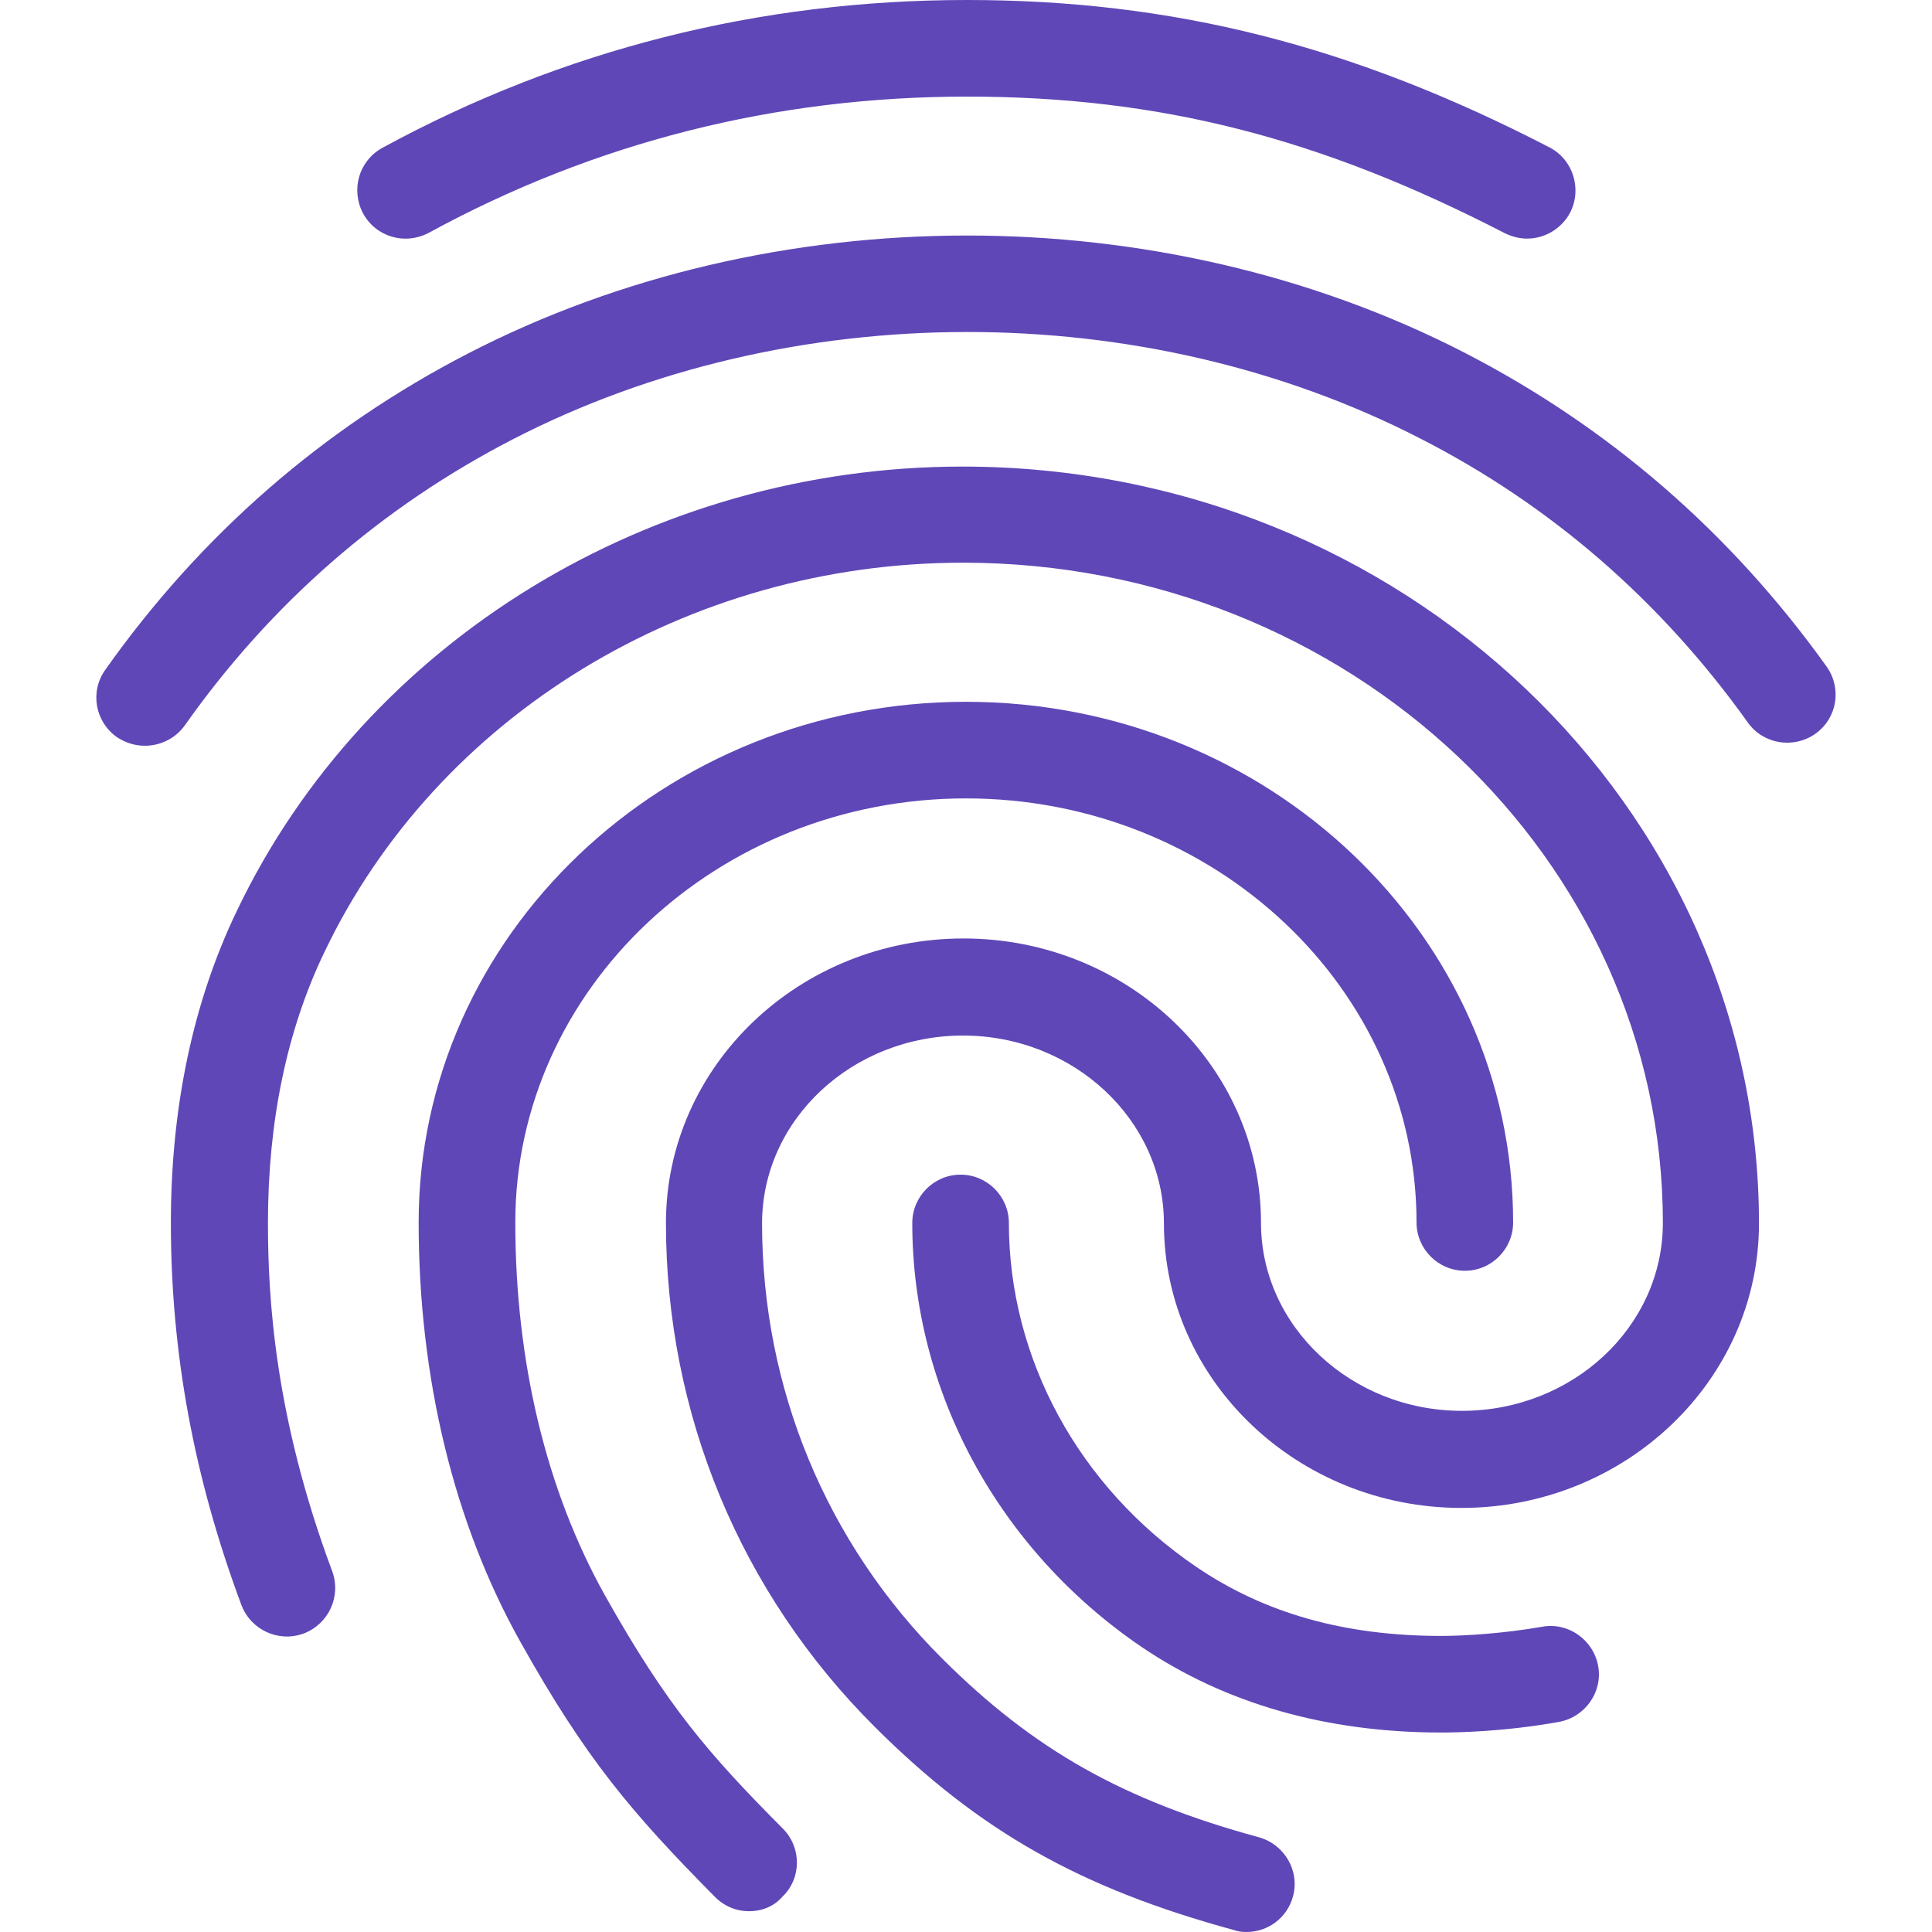
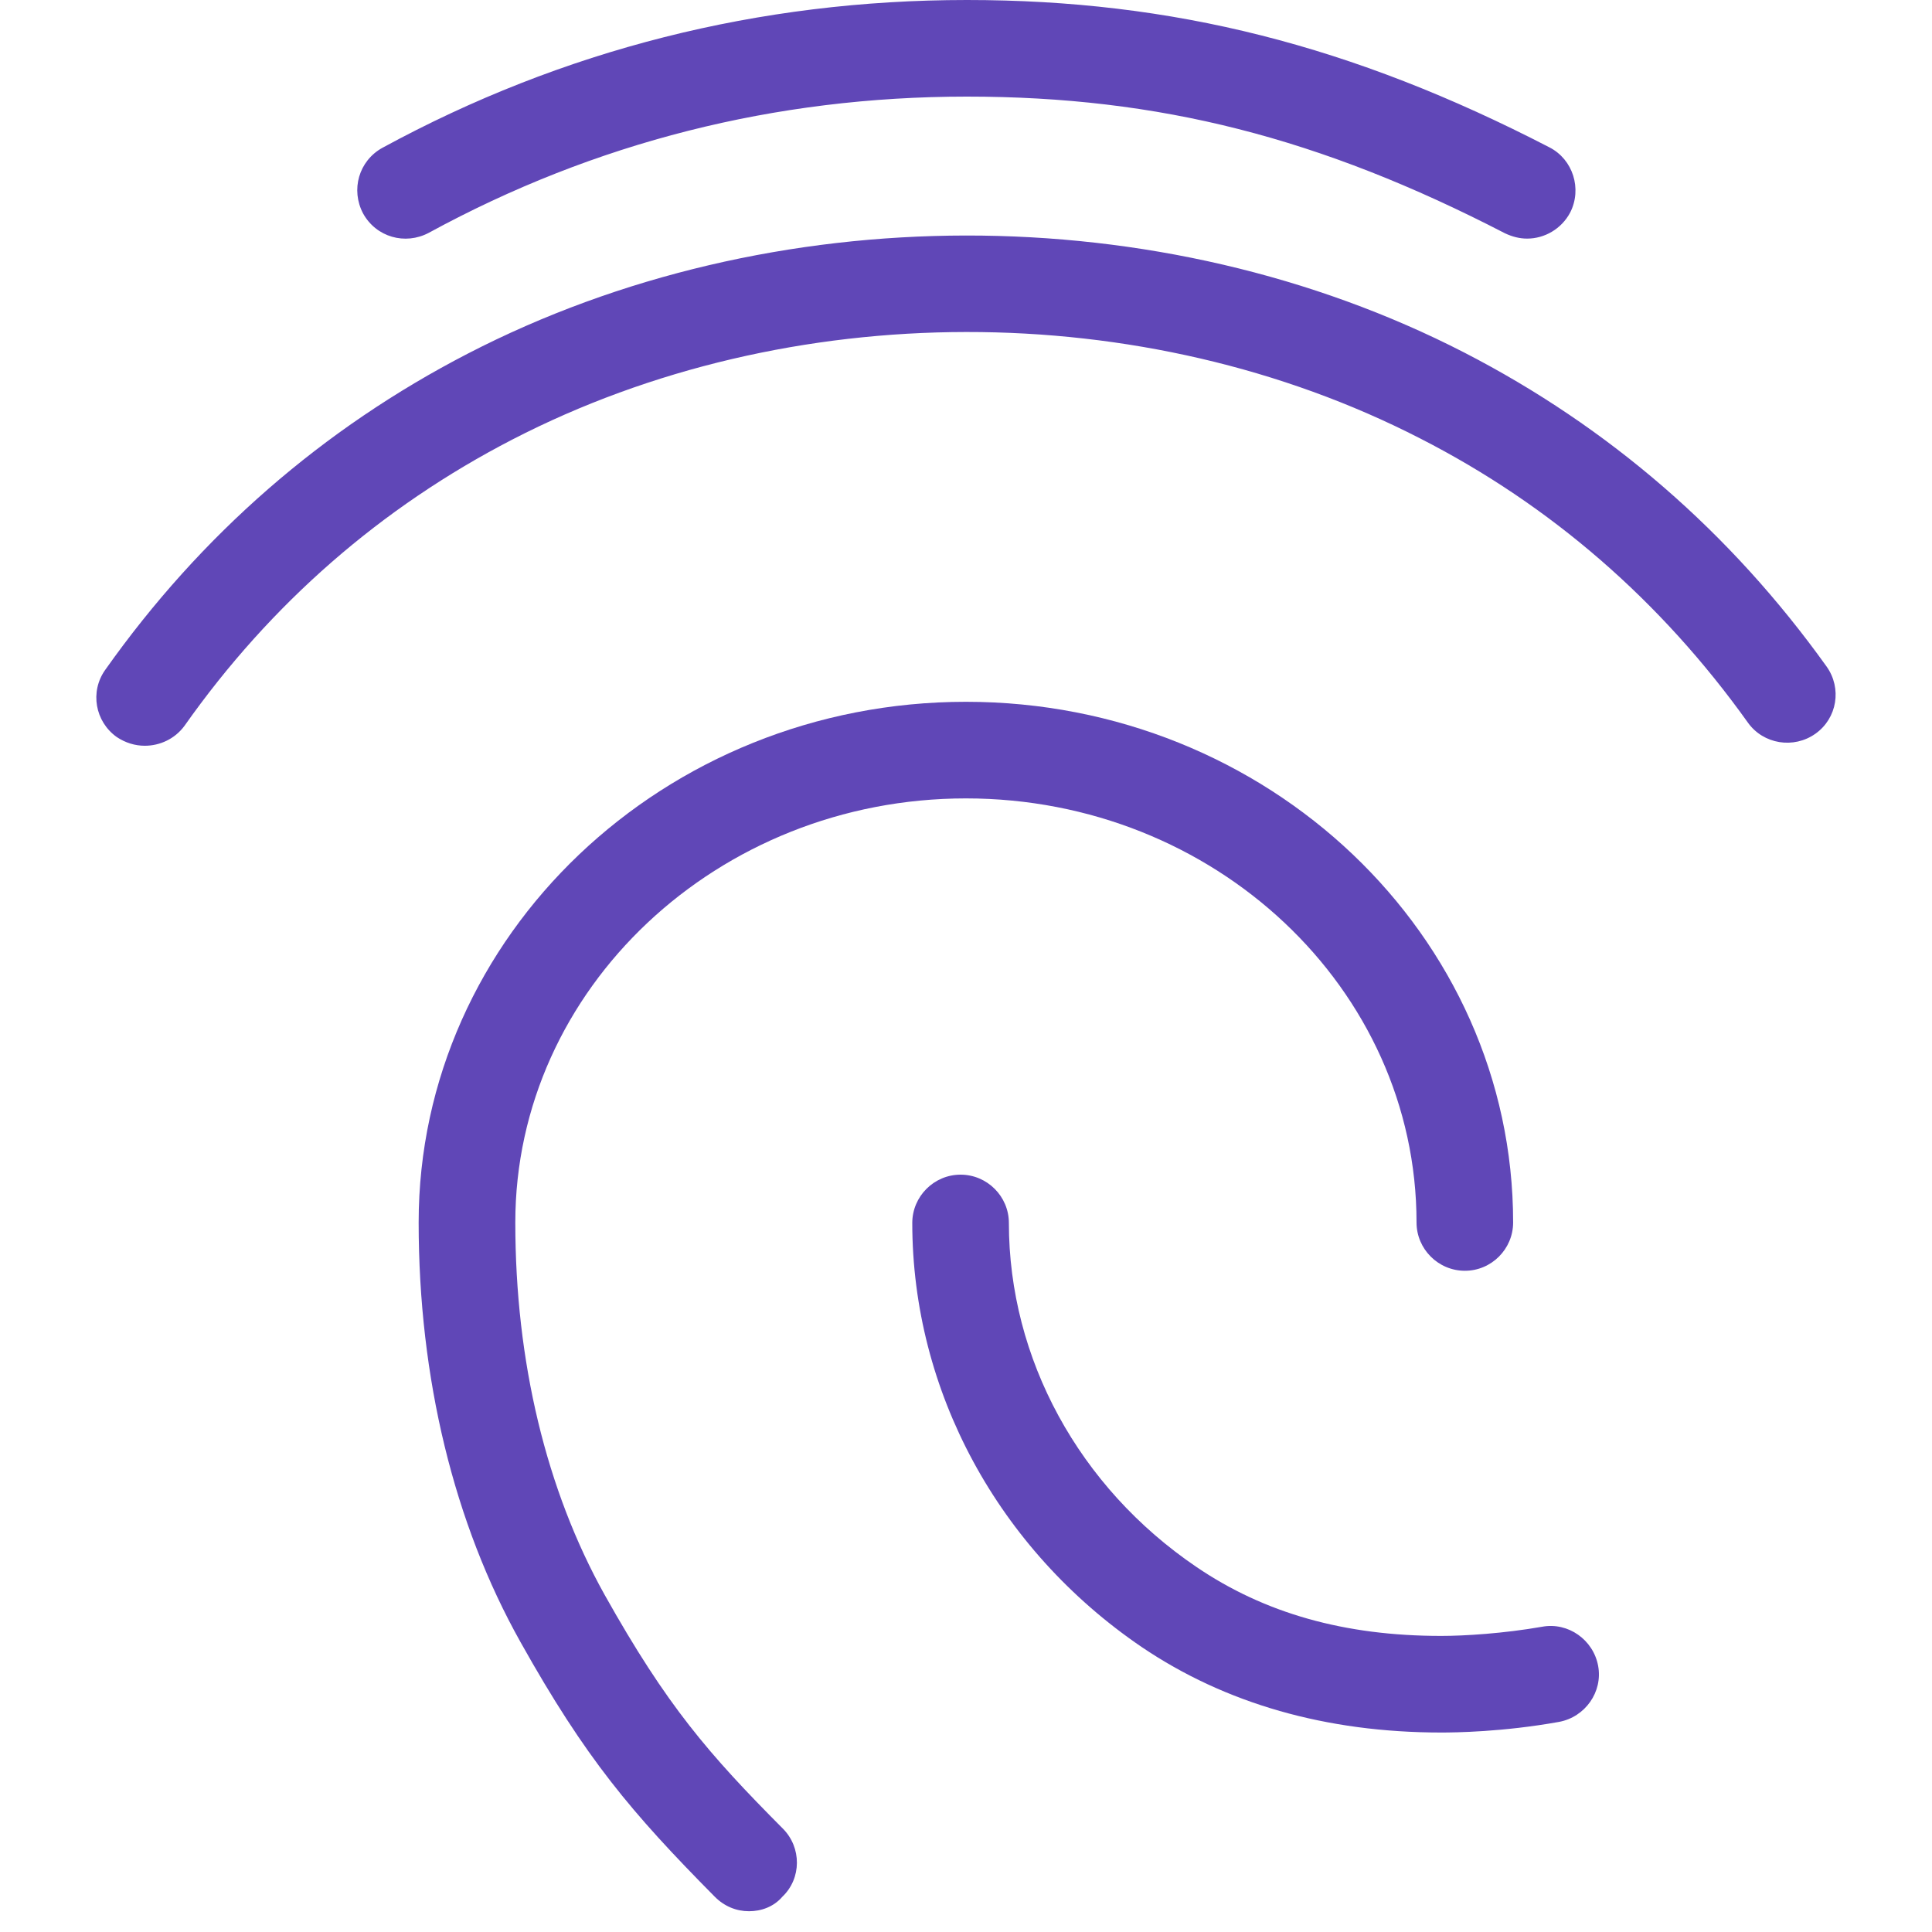
<svg xmlns="http://www.w3.org/2000/svg" width="36" height="36" viewBox="0 0 36 36" fill="none">
  <path d="M11.267 29.718C10.178 27.765 9.602 25.371 9.602 22.779C9.602 18.423 13.373 14.877 17.998 14.877C22.634 14.877 26.395 18.423 26.395 22.779C26.395 23.274 26.8 23.679 27.296 23.679C27.791 23.679 28.195 23.274 28.195 22.779C28.195 17.424 23.623 13.077 17.999 13.077C12.374 13.077 7.801 17.433 7.801 22.779C7.801 25.677 8.458 28.386 9.7 30.6C10.915 32.769 11.761 33.768 13.319 35.343C13.498 35.523 13.723 35.613 13.957 35.613C14.182 35.613 14.416 35.532 14.578 35.343C14.938 35.001 14.938 34.425 14.588 34.074C13.201 32.679 12.428 31.788 11.267 29.718Z" fill="#6047B7" />
  <path d="M7.99 4.338C11.078 2.655 14.443 1.8 18.017 1.8C21.598 1.8 24.595 2.565 28.043 4.347C28.177 4.41 28.312 4.446 28.456 4.446C28.78 4.446 29.096 4.266 29.258 3.96C29.483 3.519 29.311 2.97 28.87 2.745C25.198 0.846 21.851 0 18.017 0C14.146 0 10.483 0.927 7.126 2.754C6.685 2.997 6.532 3.537 6.766 3.978C7.009 4.419 7.549 4.572 7.99 4.338Z" fill="#6047B7" />
-   <path d="M17.935 8.694C12.13 8.694 6.82 11.943 4.417 16.965C3.598 18.666 3.184 20.628 3.184 22.788C3.184 25.218 3.616 27.54 4.498 29.907C4.678 30.375 5.191 30.609 5.659 30.438C6.127 30.258 6.361 29.745 6.19 29.277C5.119 26.406 4.993 24.192 4.993 22.788C4.993 20.898 5.344 19.197 6.046 17.739C8.152 13.329 12.823 10.485 17.944 10.485C25.135 10.485 30.985 16.002 30.985 22.788C30.985 24.723 29.302 26.289 27.241 26.289C25.18 26.289 23.497 24.714 23.497 22.788C23.497 19.863 21.013 17.487 17.953 17.487C14.893 17.487 12.409 19.863 12.409 22.788C12.409 26.343 13.795 29.682 16.306 32.184C18.25 34.119 20.122 35.181 22.993 35.964C23.065 35.991 23.146 36 23.227 36C23.623 36 23.983 35.739 24.091 35.343C24.226 34.866 23.938 34.371 23.461 34.236C20.923 33.543 19.267 32.607 17.566 30.915C15.397 28.755 14.2 25.866 14.2 22.797C14.2 20.862 15.883 19.296 17.944 19.296C20.005 19.296 21.688 20.871 21.688 22.797C21.688 25.722 24.181 28.098 27.232 28.098C30.283 28.098 32.776 25.722 32.776 22.797C32.776 15.021 26.116 8.694 17.935 8.694Z" fill="#6047B7" />
  <path d="M34.036 12.42C32.245 9.918 29.977 7.956 27.286 6.57C21.616 3.654 14.38 3.663 8.719 6.588C6.019 7.983 3.742 9.963 1.96 12.483C1.672 12.888 1.771 13.446 2.176 13.734C2.338 13.842 2.518 13.896 2.698 13.896C2.977 13.896 3.256 13.77 3.436 13.527C5.047 11.241 7.108 9.45 9.547 8.19C14.704 5.526 21.302 5.517 26.467 8.172C28.897 9.414 30.949 11.196 32.569 13.464C32.857 13.869 33.424 13.959 33.829 13.671C34.234 13.383 34.324 12.825 34.036 12.42Z" fill="#6047B7" />
  <path d="M28.735 30.312C28.015 30.438 27.286 30.483 26.854 30.483C25.054 30.483 23.56 30.06 22.291 29.196C20.104 27.711 18.799 25.317 18.799 22.788C18.799 22.293 18.394 21.888 17.899 21.888C17.404 21.888 16.999 22.293 16.999 22.788C16.999 25.92 18.601 28.872 21.274 30.69C22.831 31.743 24.712 32.283 26.854 32.283C27.106 32.283 27.997 32.274 29.05 32.085C29.536 31.995 29.869 31.527 29.779 31.041C29.689 30.555 29.221 30.222 28.735 30.312Z" fill="#6047B7" />
</svg>